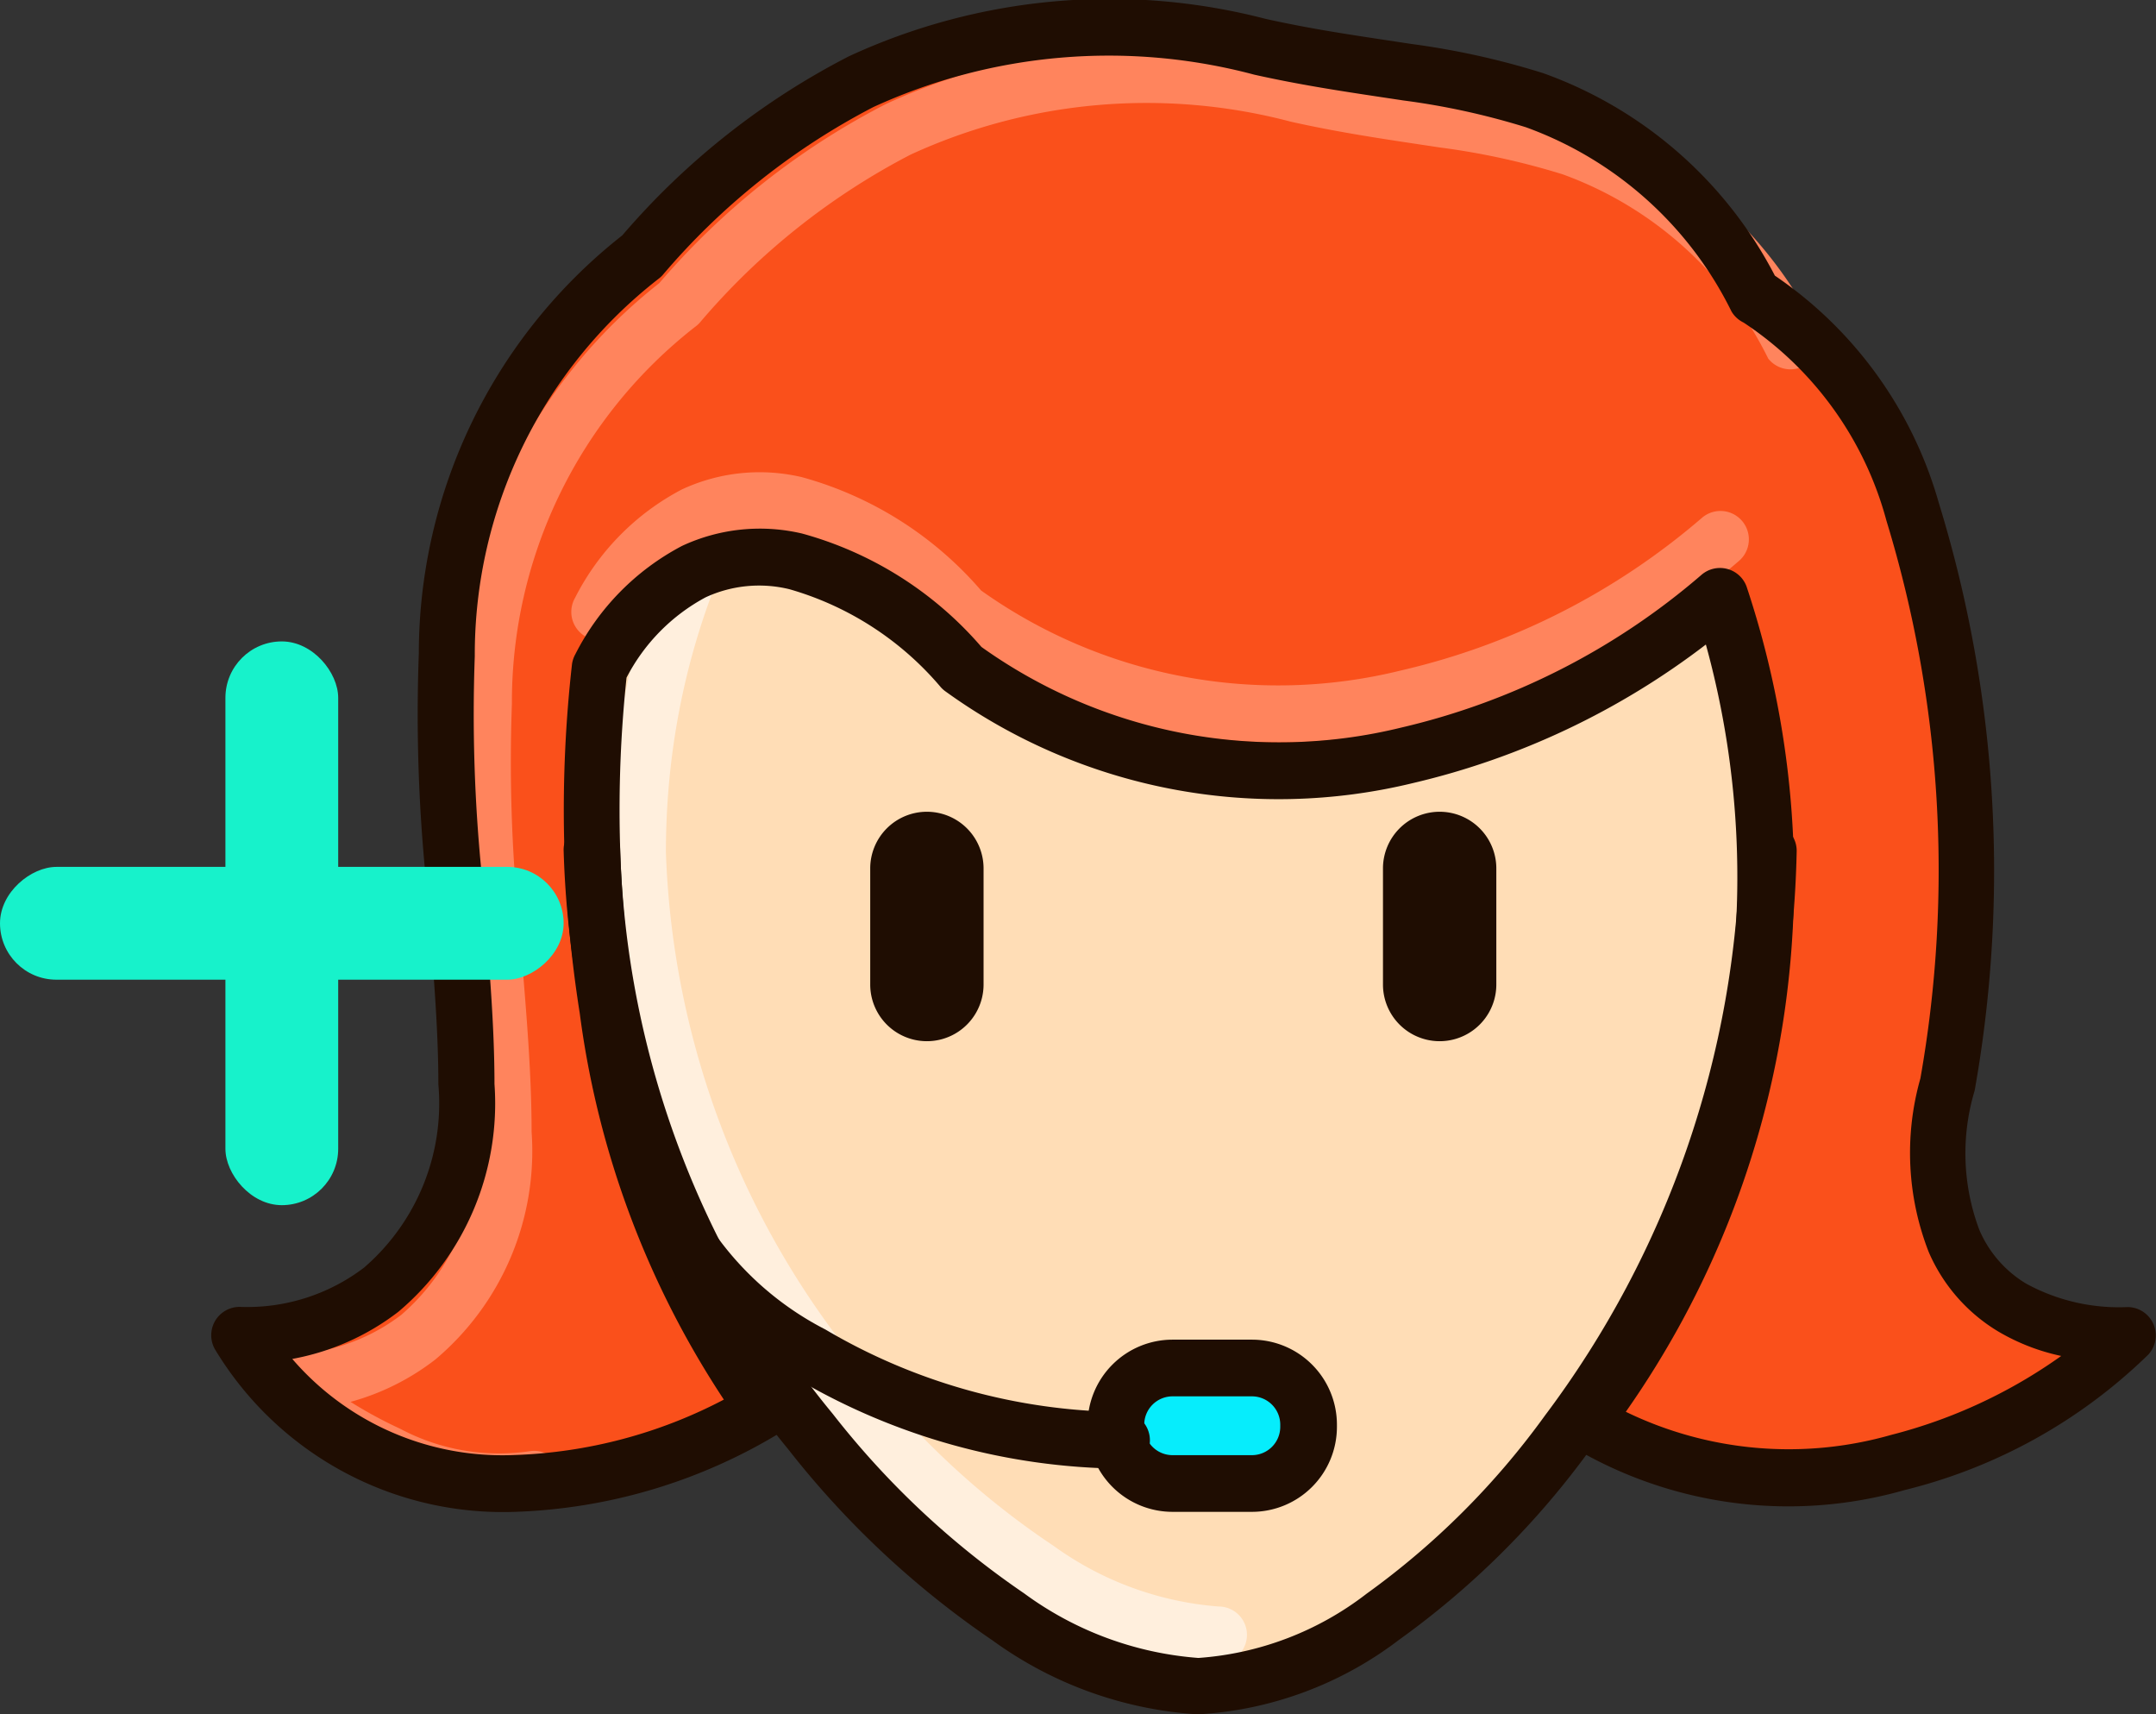
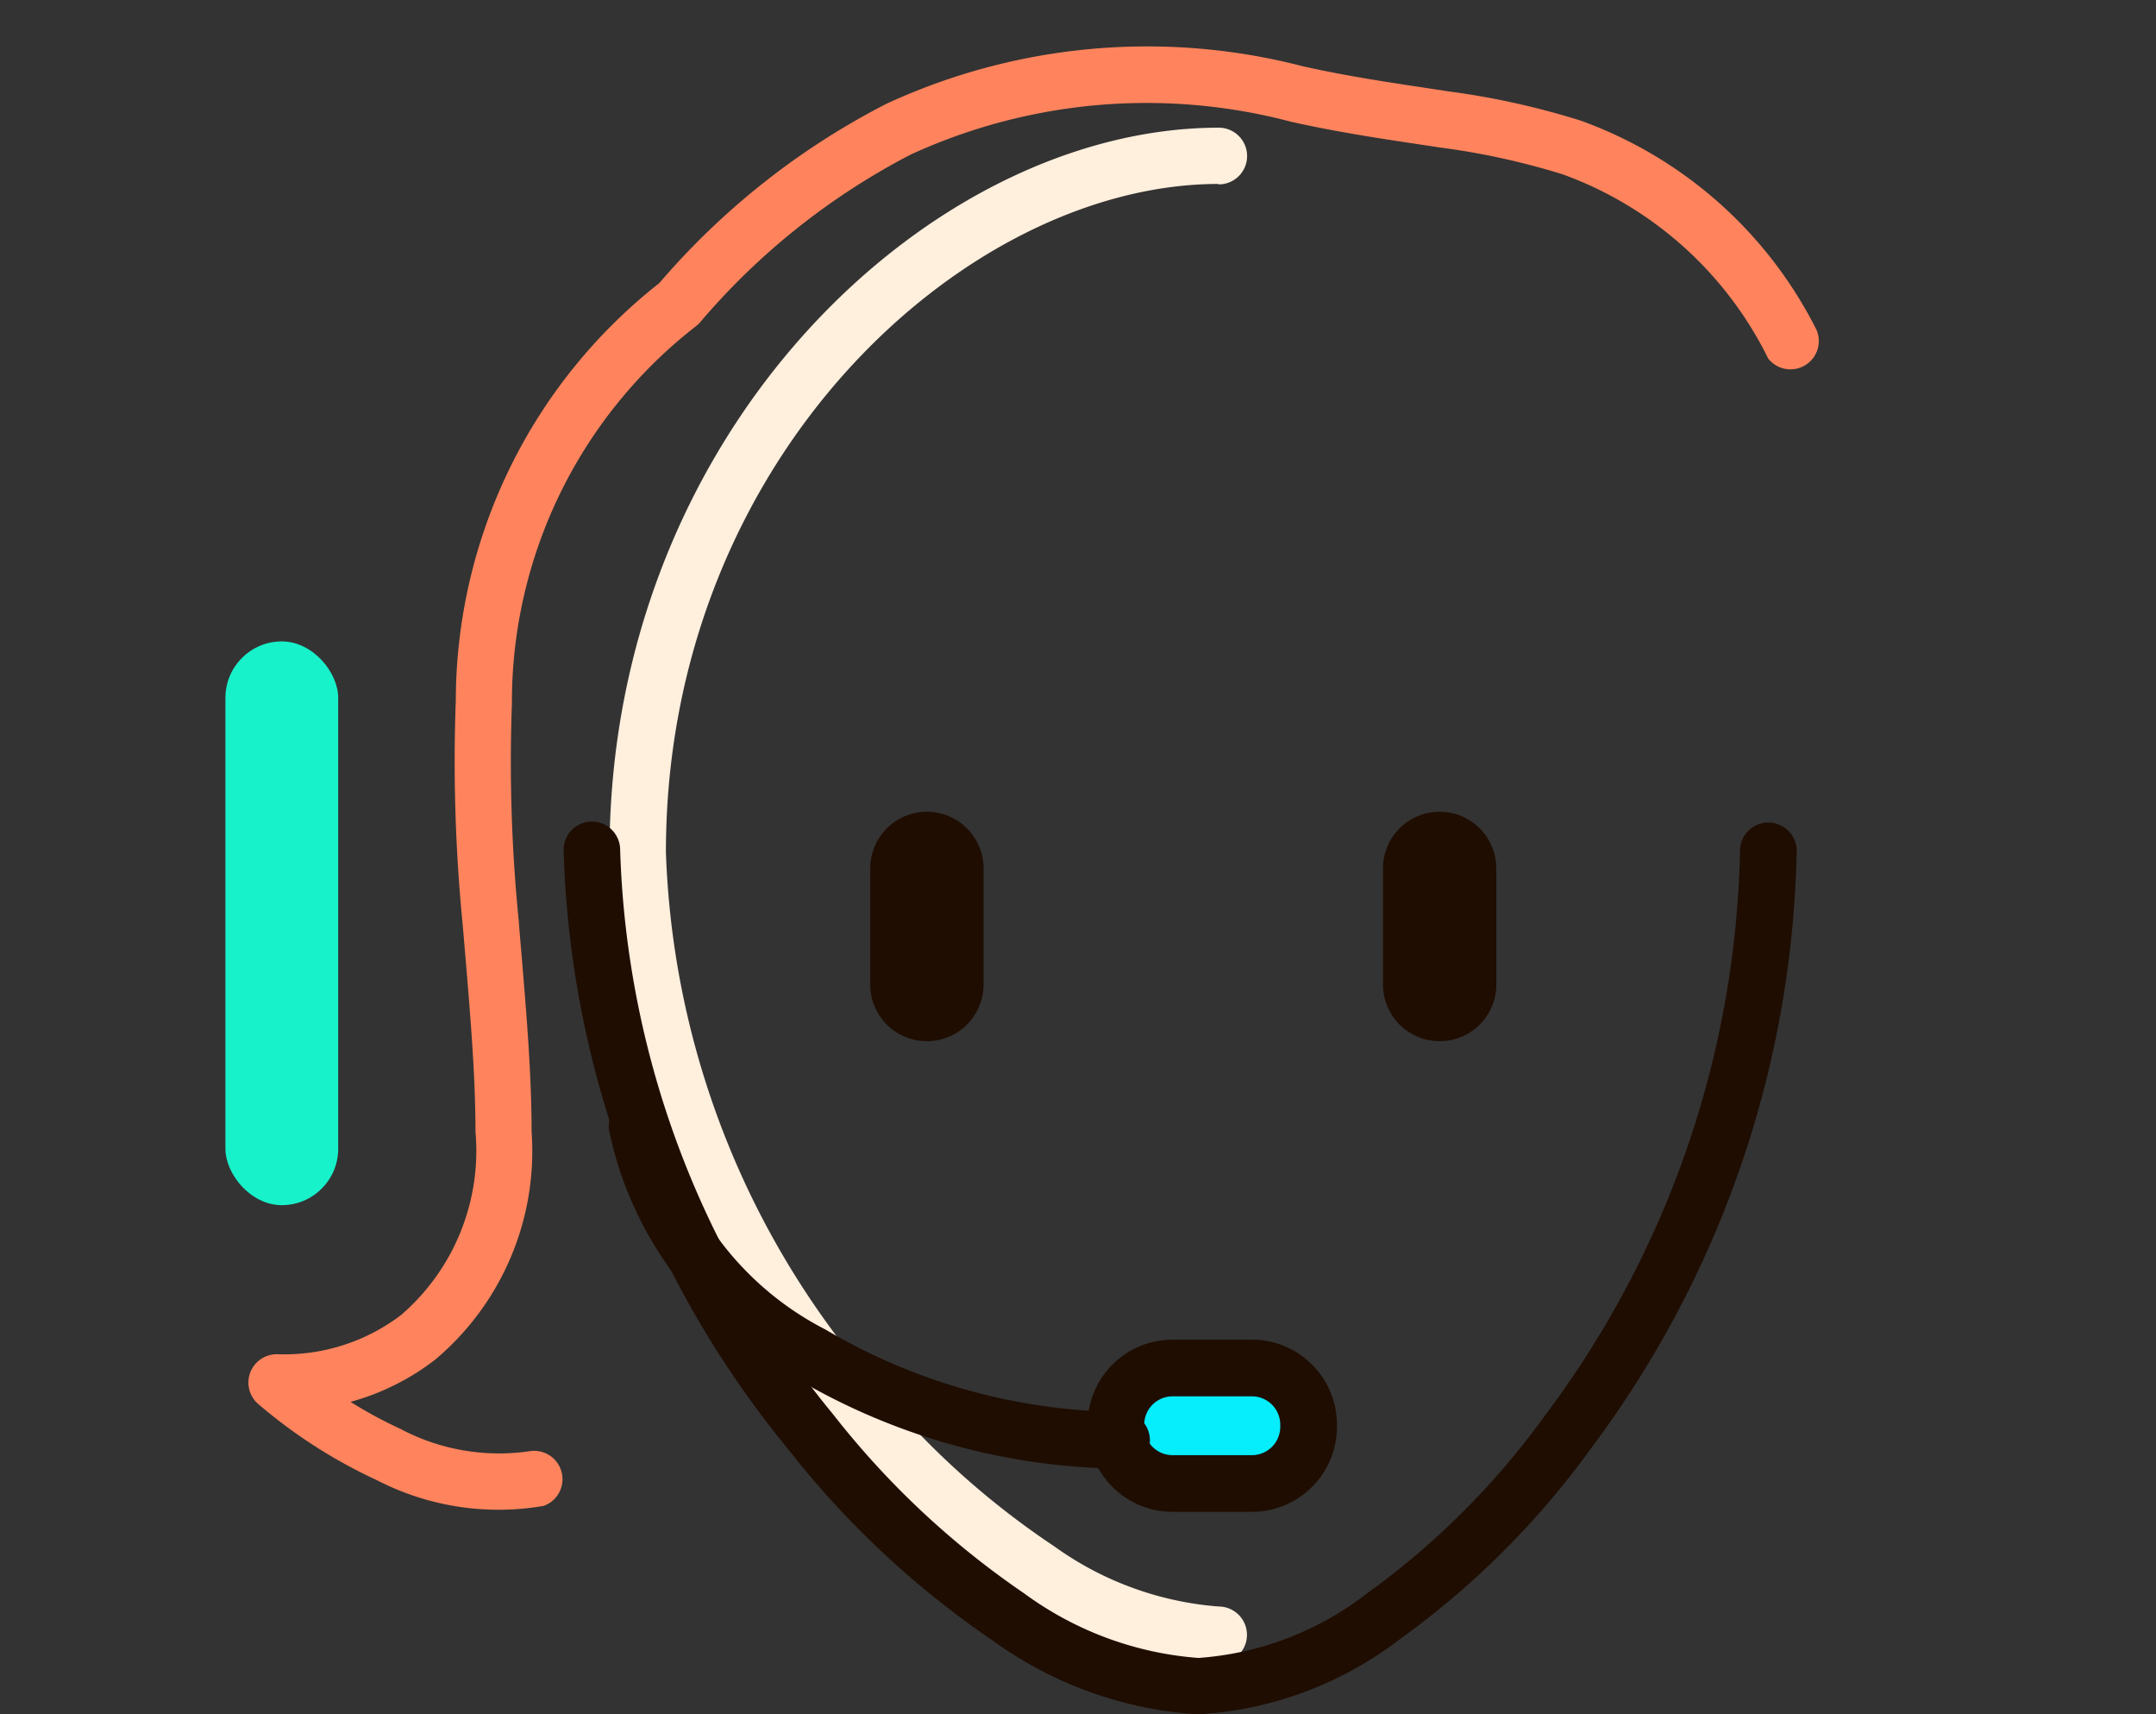
<svg xmlns="http://www.w3.org/2000/svg" width="15.217" height="12.097" viewBox="0 0 15.217 12.097">
  <rect x="0" y="0" width="15.217" height="12.097" fill="#333333" stroke="none" />
  <g id="Raggruppa_3222" data-name="Raggruppa 3222" transform="translate(-942 -3920.624)">
    <g id="support-delivery.2" transform="translate(943.492 3920.624)">
-       <path id="Tracciato_2972" data-name="Tracciato 2972" d="M24.752,20.247c0,3.076-2.785,5.893-4.376,5.893S16,23.323,16,20.247,18.343,15,20.376,15,24.752,17.171,24.752,20.247Z" transform="translate(-13.613 -14.254)" fill="#ffddb6" />
      <path id="Tracciato_2973" data-name="Tracciato 2973" d="M21.361,15.783c-1.776,0-3.9,1.926-3.9,4.716a6.032,6.032,0,0,0,1.445,3.714A5.77,5.77,0,0,0,20.2,25.395a2.286,2.286,0,0,0,1.162.426.2.2,0,0,1,0,.4,2.668,2.668,0,0,1-1.377-.489A6.166,6.166,0,0,1,18.6,24.466,6.429,6.429,0,0,1,17.063,20.5c0-2.972,2.266-5.114,4.3-5.114a.2.2,0,0,1,0,.4Z" transform="translate(-14.253 -14.485)" fill="#ffefdd" fill-rule="evenodd" />
      <path id="Tracciato_2974" data-name="Tracciato 2974" d="M26.043,37.791a.4.4,0,0,1,.4-.4H27a.4.4,0,0,1,.4.4v.015a.4.4,0,0,1-.4.4h-.56a.4.4,0,0,1-.4-.4Z" transform="translate(-19.66 -27.738)" fill="#06edfc" />
-       <path id="Tracciato_2977" data-name="Tracciato 2977" d="M12.1,20.985a1.563,1.563,0,0,1-1.6,1.769c1.039,1.606,2.908,1.016,3.713.52a7.7,7.7,0,0,1-1.172-5.223c.8-1.42,2.04-.592,2.56,0a4.361,4.361,0,0,0,5.346-.508,6.333,6.333,0,0,1-.96,5.816,3.261,3.261,0,0,0,3.841-.6,1.268,1.268,0,0,1-1.275-1.769c.494-3.686-.7-5.238-1.357-5.553a3.444,3.444,0,0,0-3.5-1.769c-1.777-.691-3.647.7-4.36,1.481C11.323,16.707,12.1,19.134,12.1,20.985Z" transform="translate(-10.301 -13.336)" fill="#fa501b" />
-       <path id="Tracciato_2979" data-name="Tracciato 2979" d="M19.279,22.336a2.568,2.568,0,0,0-1.265-.8,1.3,1.3,0,0,0-.848.087,1.761,1.761,0,0,0-.753.764.2.2,0,1,0,.347.2,1.371,1.371,0,0,1,.577-.6.9.9,0,0,1,.593-.057A2.188,2.188,0,0,1,19,22.617a.2.2,0,0,0,.035.031,4.014,4.014,0,0,0,3.3.645,5.362,5.362,0,0,0,2.295-1.168.2.2,0,0,0-.266-.3A4.966,4.966,0,0,1,22.242,22.9,3.616,3.616,0,0,1,19.279,22.336Z" transform="translate(-13.846 -18.169)" fill="#ff845d" fill-rule="evenodd" />
      <path id="Tracciato_2980" data-name="Tracciato 2980" d="M15.33,14.723a4.924,4.924,0,0,0-1.489,1.187.2.2,0,0,1-.025.023,3.359,3.359,0,0,0-1.3,2.666,11.317,11.317,0,0,0,.048,1.528q.009.115.019.23c.036.43.072.858.072,1.26a1.923,1.923,0,0,1-.678,1.607,1.716,1.716,0,0,1-.6.3,3.13,3.13,0,0,0,.351.19,1.487,1.487,0,0,0,.921.157.2.2,0,0,1,.091.387,1.873,1.873,0,0,1-1.178-.182,3.618,3.618,0,0,1-.84-.54.2.2,0,0,1,.142-.348,1.361,1.361,0,0,0,.87-.277,1.53,1.53,0,0,0,.525-1.293c0-.383-.034-.792-.07-1.223q-.01-.116-.02-.235a11.7,11.7,0,0,1-.049-1.582,3.756,3.756,0,0,1,1.436-2.948,5.288,5.288,0,0,1,1.6-1.264A4.384,4.384,0,0,1,18.1,14.1c.3.067.585.11.857.151l.171.026a5.531,5.531,0,0,1,.931.206,3,3,0,0,1,1.666,1.479.2.2,0,0,1-.342.2,2.607,2.607,0,0,0-1.451-1.3,5.16,5.16,0,0,0-.864-.189l-.166-.025c-.272-.041-.569-.086-.887-.157A3.988,3.988,0,0,0,15.33,14.723Z" transform="translate(-10.395 -13.632)" fill="#ff845d" fill-rule="evenodd" />
      <path id="Tracciato_2981" data-name="Tracciato 2981" d="M16.449,27.7a.2.2,0,0,1,.2.2,6.569,6.569,0,0,0,1.5,3.979A6,6,0,0,0,19.5,33.146a2.376,2.376,0,0,0,1.23.456,2.193,2.193,0,0,0,1.187-.453,5.553,5.553,0,0,0,1.261-1.26,6.865,6.865,0,0,0,1.375-3.982.2.2,0,1,1,.4,0,7.262,7.262,0,0,1-1.453,4.218,5.949,5.949,0,0,1-1.355,1.35A2.579,2.579,0,0,1,20.726,34a2.758,2.758,0,0,1-1.449-.522,6.4,6.4,0,0,1-1.442-1.349A6.966,6.966,0,0,1,16.25,27.9.2.2,0,0,1,16.449,27.7Z" transform="translate(-13.764 -21.903)" fill="#1f0d02" fill-rule="evenodd" />
-       <path id="Tracciato_2982" data-name="Tracciato 2982" d="M14.673,13.879a4.923,4.923,0,0,0-1.489,1.187.2.2,0,0,1-.025.023,3.359,3.359,0,0,0-1.3,2.666,11.316,11.316,0,0,0,.048,1.528q.009.115.019.23c.036.43.072.858.072,1.26a1.923,1.923,0,0,1-.678,1.607,1.739,1.739,0,0,1-.749.333,1.957,1.957,0,0,0,1.566.678A3.424,3.424,0,0,0,13.617,23,6.456,6.456,0,0,1,12.6,20.275a9.188,9.188,0,0,1-.055-2.463.2.2,0,0,1,.024-.072,1.761,1.761,0,0,1,.753-.764,1.3,1.3,0,0,1,.848-.087,2.568,2.568,0,0,1,1.265.8,3.616,3.616,0,0,0,2.963.569,4.966,4.966,0,0,0,2.117-1.076.2.2,0,0,1,.32.08,6.536,6.536,0,0,1-.852,5.824,2.633,2.633,0,0,0,1.873.163,3.6,3.6,0,0,0,1.2-.557,1.477,1.477,0,0,1-.445-.173,1.214,1.214,0,0,1-.49-.56,1.923,1.923,0,0,1-.059-1.225,8.434,8.434,0,0,0-.239-3.934,2.43,2.43,0,0,0-1.009-1.4.2.2,0,0,1-.085-.078,2.607,2.607,0,0,0-1.451-1.3,5.155,5.155,0,0,0-.864-.189l-.166-.025c-.272-.041-.569-.086-.887-.157A3.988,3.988,0,0,0,14.673,13.879Zm-.173-.358a4.383,4.383,0,0,1,2.94-.264c.3.067.585.11.857.151l.171.026a5.536,5.536,0,0,1,.931.206,2.968,2.968,0,0,1,1.636,1.429,2.889,2.889,0,0,1,1.156,1.6,8.833,8.833,0,0,1,.257,4.134.2.2,0,0,1-.006.027,1.533,1.533,0,0,0,.036.972.816.816,0,0,0,.331.38,1.368,1.368,0,0,0,.717.165.2.2,0,0,1,.145.335,3.738,3.738,0,0,1-1.719.956,2.983,2.983,0,0,1-2.373-.32.2.2,0,0,1-.049-.293,6.175,6.175,0,0,0,1.018-5.353,5.427,5.427,0,0,1-2.065.977,4.014,4.014,0,0,1-3.3-.645.2.2,0,0,1-.035-.031,2.188,2.188,0,0,0-1.067-.691.9.9,0,0,0-.593.057,1.343,1.343,0,0,0-.558.567,8.857,8.857,0,0,0,.059,2.311,5.869,5.869,0,0,0,1.077,2.724.2.2,0,0,1-.052.293,3.851,3.851,0,0,1-1.87.558,2.373,2.373,0,0,1-2.114-1.139.2.2,0,0,1,.177-.307,1.361,1.361,0,0,0,.87-.277,1.53,1.53,0,0,0,.525-1.293c0-.383-.034-.792-.07-1.223q-.01-.116-.019-.235a11.693,11.693,0,0,1-.049-1.582A3.756,3.756,0,0,1,12.9,14.785,5.288,5.288,0,0,1,14.5,13.521Z" transform="translate(-10 -13.124)" fill="#1f0d02" fill-rule="evenodd" />
      <path id="Tracciato_2983" data-name="Tracciato 2983" d="M22.1,27.522a.4.4,0,0,1,.4.4v.819a.4.4,0,0,1-.8,0V27.92A.4.4,0,0,1,22.1,27.522Z" transform="translate(-17.05 -21.794)" fill="#1f0d02" fill-rule="evenodd" />
      <path id="Tracciato_2984" data-name="Tracciato 2984" d="M31.189,27.522a.4.4,0,0,1,.4.4v.819a.4.4,0,0,1-.8,0V27.92A.4.4,0,0,1,31.189,27.522Z" transform="translate(-22.52 -21.794)" fill="#1f0d02" fill-rule="evenodd" />
      <path id="Tracciato_2985" data-name="Tracciato 2985" d="M17.233,32.6a.2.2,0,0,1,.225.168,2.168,2.168,0,0,0,1.128,1.464,4.188,4.188,0,0,0,2.091.582.2.2,0,1,1,0,.4,4.586,4.586,0,0,1-2.3-.639,2.559,2.559,0,0,1-1.317-1.748A.2.2,0,0,1,17.233,32.6Z" transform="translate(-14.253 -24.851)" fill="#1f0d02" fill-rule="evenodd" />
      <path id="Tracciato_2986" data-name="Tracciato 2986" d="M25.543,37.49a.6.6,0,0,1,.6-.6h.56a.6.6,0,0,1,.6.6v.015a.6.6,0,0,1-.6.6h-.56a.6.6,0,0,1-.6-.6Zm.6-.2a.2.2,0,0,0-.2.2v.015a.2.2,0,0,0,.2.2h.56a.2.2,0,0,0,.2-.2V37.49a.2.2,0,0,0-.2-.2Z" transform="translate(-19.359 -27.437)" fill="#1f0d02" fill-rule="evenodd" />
    </g>
    <g id="Raggruppa_3221" data-name="Raggruppa 3221" transform="translate(942 3925.15)">
      <rect id="Rettangolo_823" data-name="Rettangolo 823" width="0.796" height="3.978" rx="0.398" transform="translate(1.591)" fill="#17f2cb" />
-       <rect id="Rettangolo_824" data-name="Rettangolo 824" width="0.796" height="3.978" rx="0.398" transform="translate(3.978 1.591) rotate(90)" fill="#17f2cb" />
    </g>
  </g>
</svg>